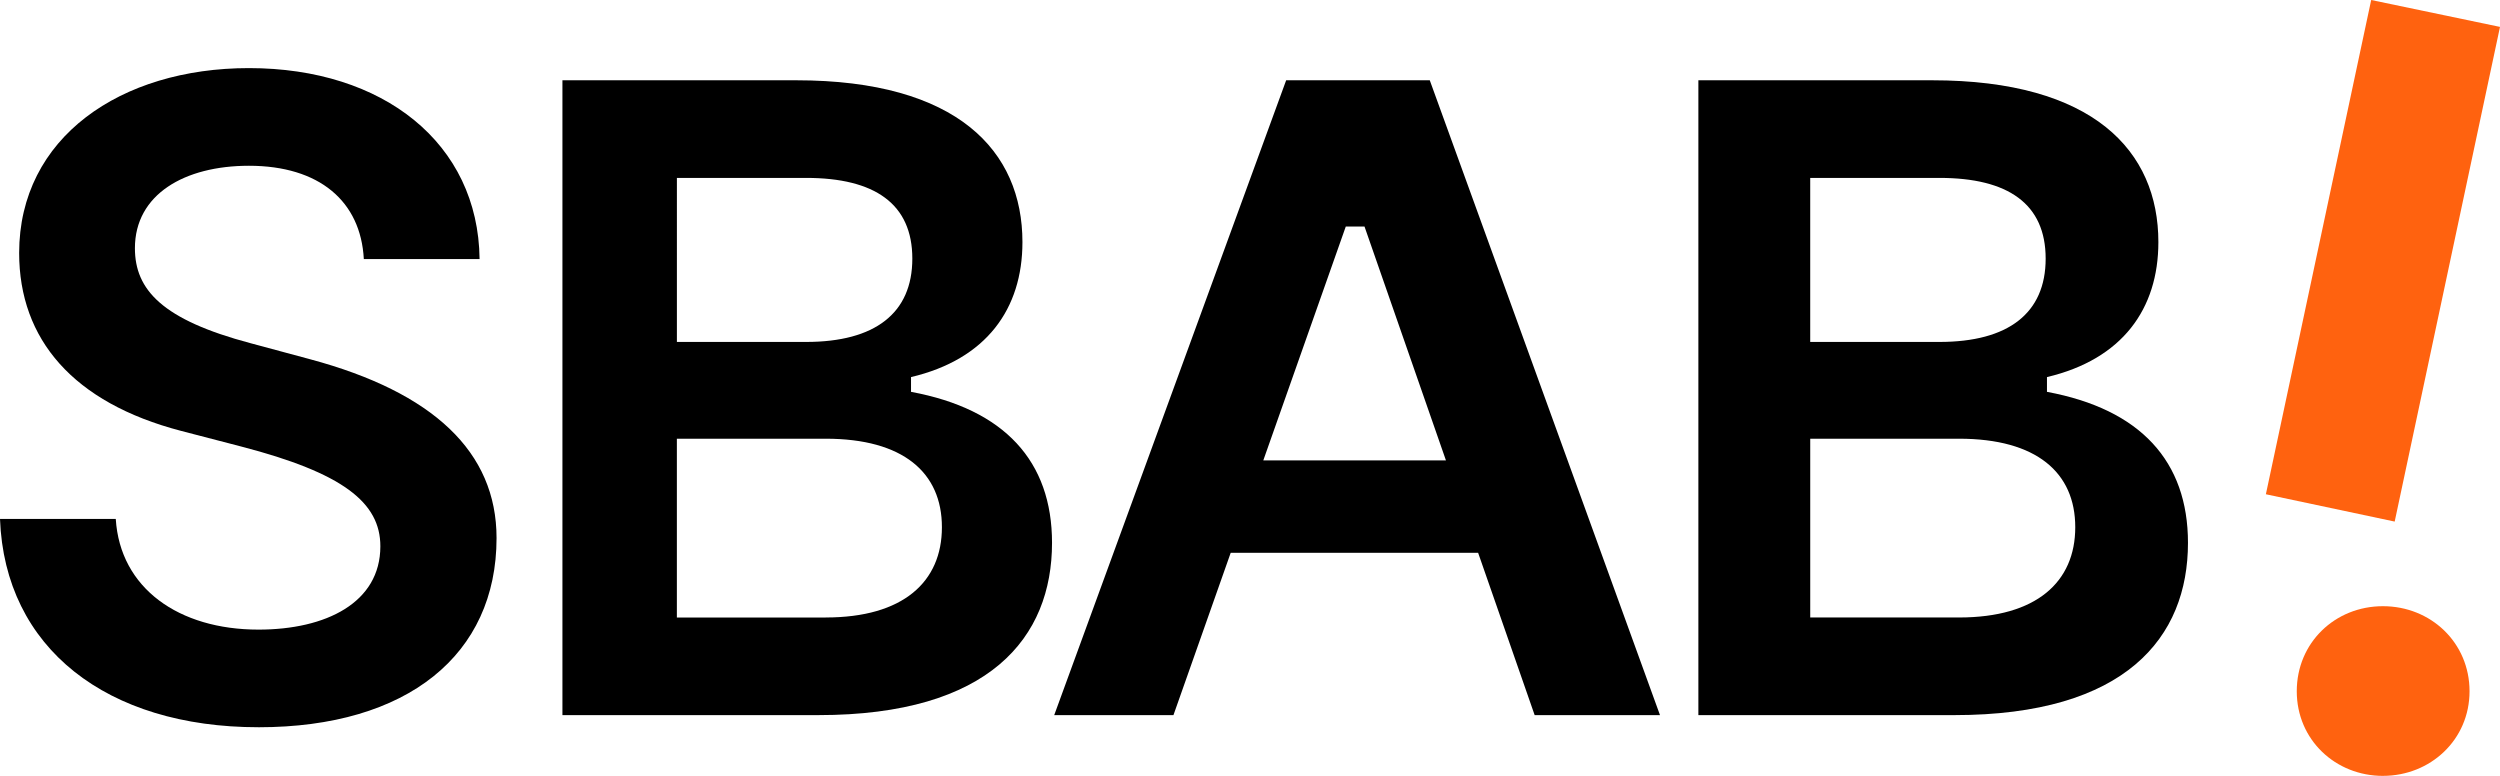
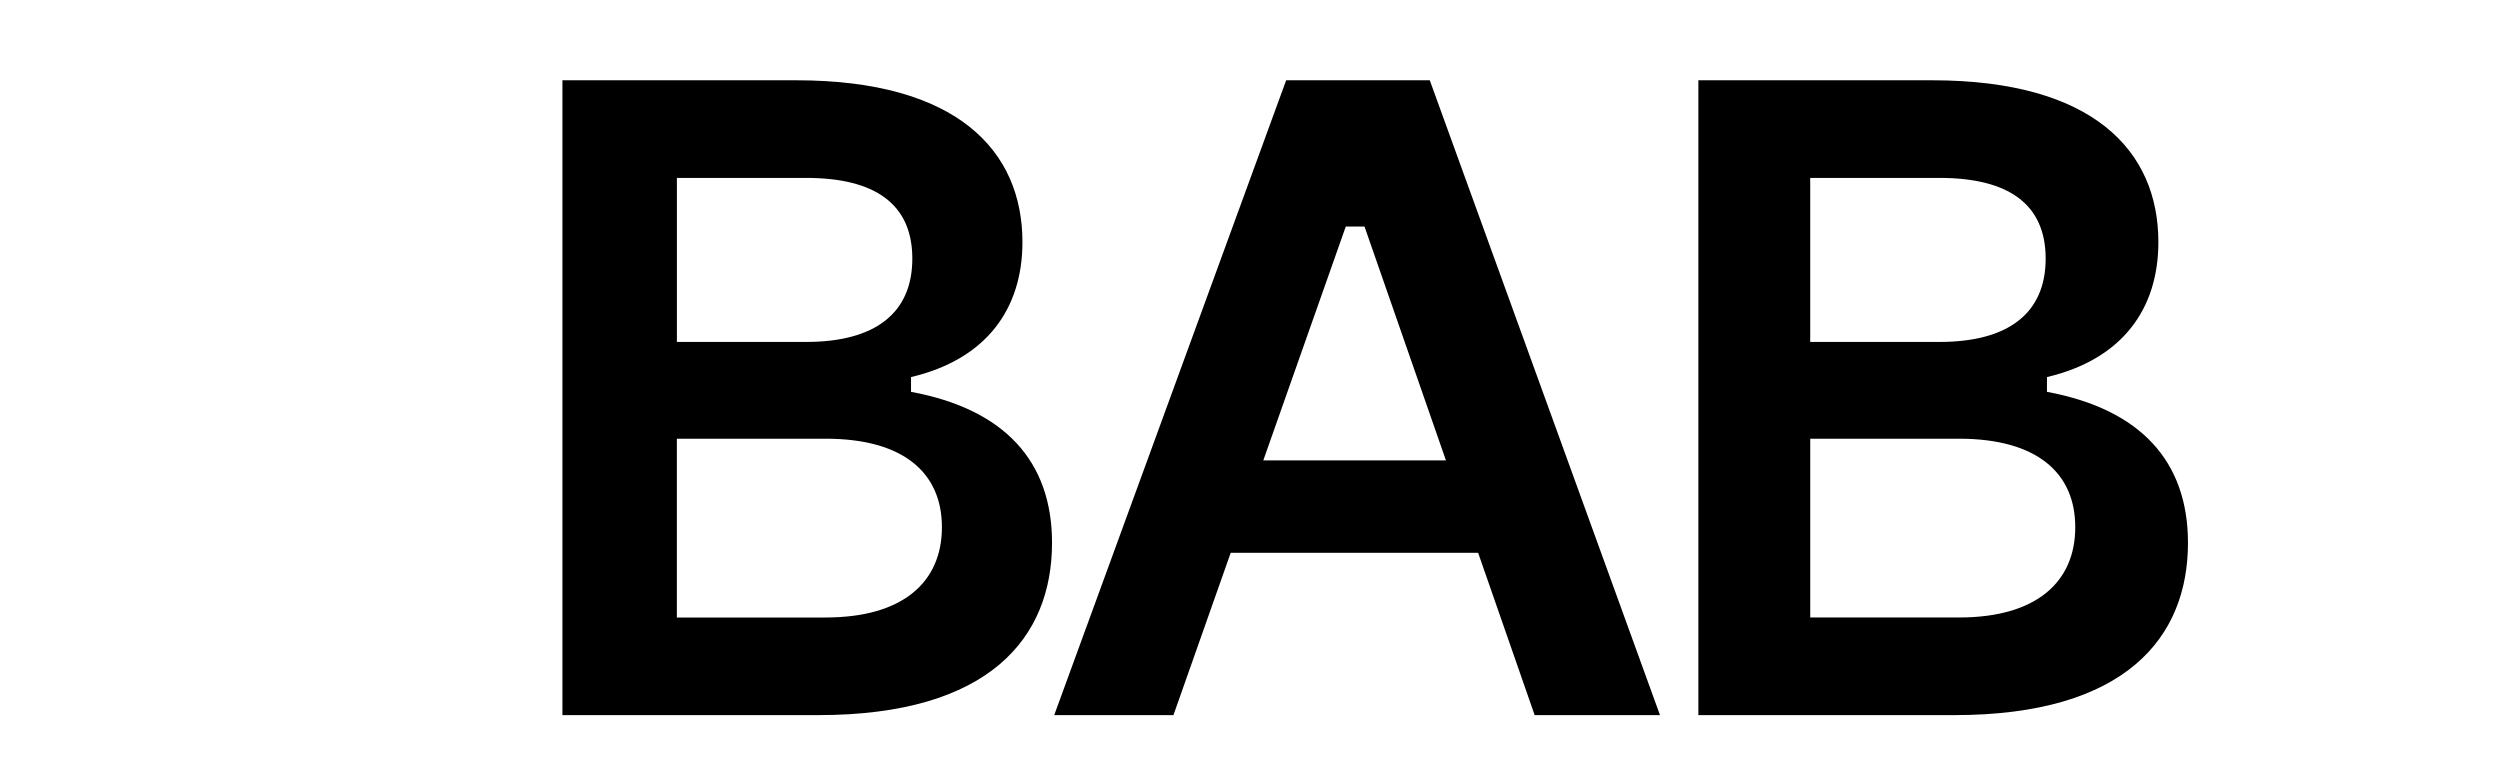
<svg xmlns="http://www.w3.org/2000/svg" width="174" height="54" fill="none">
  <g clip-path="url(#a)">
-     <path d="M17.992 50.617c10.359 0 16.568-5.043 16.568-13.168 0-6.01-4.422-10.147-12.964-12.442l-4.15-1.118c-6.148-1.63-8.056-3.715-8.056-6.614 0-3.745 3.453-5.738 7.935-5.738 4.907 0 7.785 2.476 7.997 6.493h8.057C33.288 9.966 26.685 4.74 17.325 4.74c-8.935 0-15.992 4.832-15.992 12.866 0 6.01 3.756 10.42 11.267 12.383l4.18 1.087c7.088 1.842 9.693 3.896 9.693 6.946 0 3.926-3.786 5.799-8.481 5.799-5.543 0-9.632-2.87-9.935-7.702H0c.333 9 7.451 14.497 17.992 14.497Z" fill="#000" />
-     <path d="M166.67 36.302 174 1.872 165.035 0l-7.33 34.4 8.965 1.902ZM165.852 54c3.302 0 6.028-2.507 6.028-5.89 0-3.382-2.696-5.919-6.028-5.919-3.331 0-5.997 2.537-5.997 5.92 0 3.382 2.696 5.89 5.997 5.89Z" fill="#FF620F" />
    <path d="M142.469 27.272v-1.027c5.24-1.238 7.754-4.741 7.754-9.393 0-6.342-4.513-11.265-15.751-11.265h-16.265v44.185h17.81c11.934 0 16.266-5.406 16.266-11.99 0-5.678-3.302-9.302-9.814-10.51Zm-16.478-14.89h8.996c4.786 0 7.391 1.813 7.391 5.618 0 3.805-2.605 5.799-7.391 5.799h-8.996V12.383Zm10.359 30.595h-10.358V30.534h10.358c5.392 0 8.088 2.355 8.088 6.16 0 3.806-2.696 6.283-8.088 6.283ZM63.407 27.272v-1.027c5.24-1.238 7.755-4.741 7.755-9.393 0-6.342-4.514-11.265-15.751-11.265H39.145v44.185h17.81c11.935 0 16.266-5.406 16.266-11.99 0-5.678-3.301-9.302-9.814-10.51Zm-16.295-14.89h8.996c4.785 0 7.39 1.813 7.39 5.618 0 3.805-2.605 5.799-7.39 5.799h-8.996V12.383ZM57.47 42.978H47.11V30.534h10.36c5.391 0 8.087 2.355 8.087 6.16 0 3.806-2.696 6.283-8.087 6.283ZM106.812 49.772h8.723L99.512 5.587h-9.995L73.373 49.772h8.299l3.984-11.295h17.222l3.934 11.295ZM87.925 32.044l5.742-16.279h1.302l5.669 16.279H87.925Z" fill="#000" />
  </g>
  <defs>
    <clipPath id="a">
      <path fill="#fff" d="M0 0h174v54H0z" />
    </clipPath>
  </defs>
</svg>